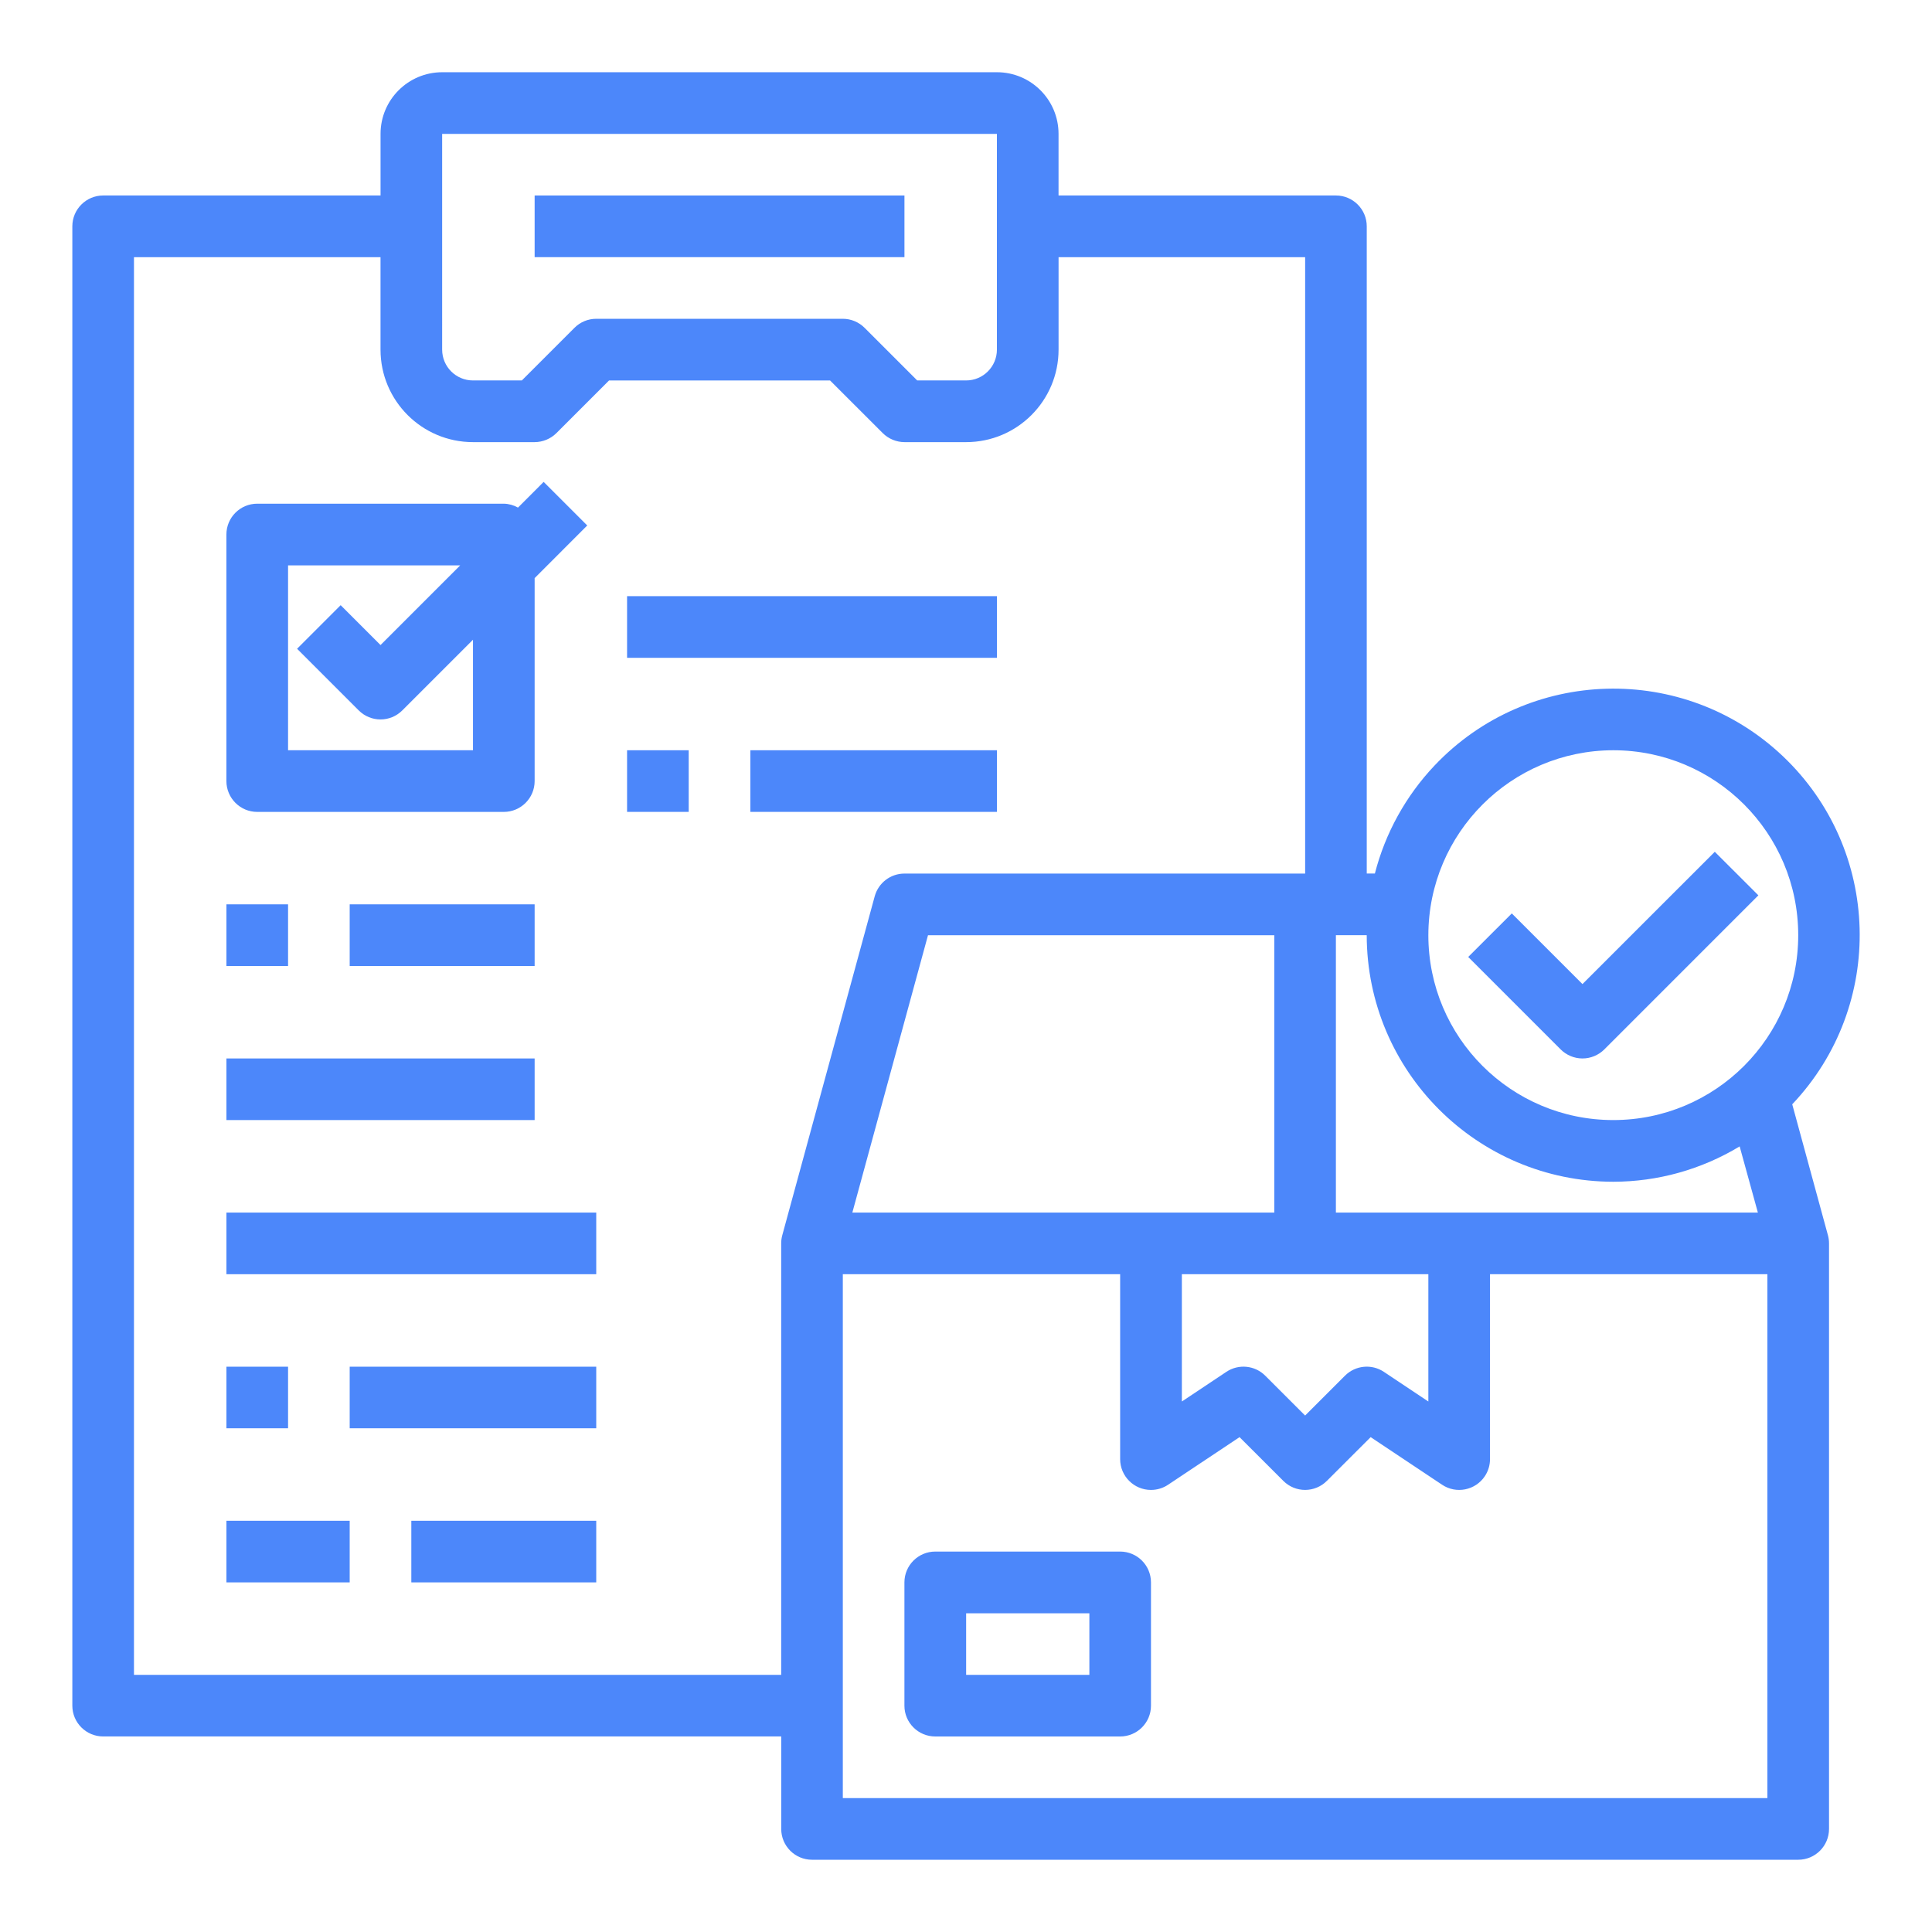
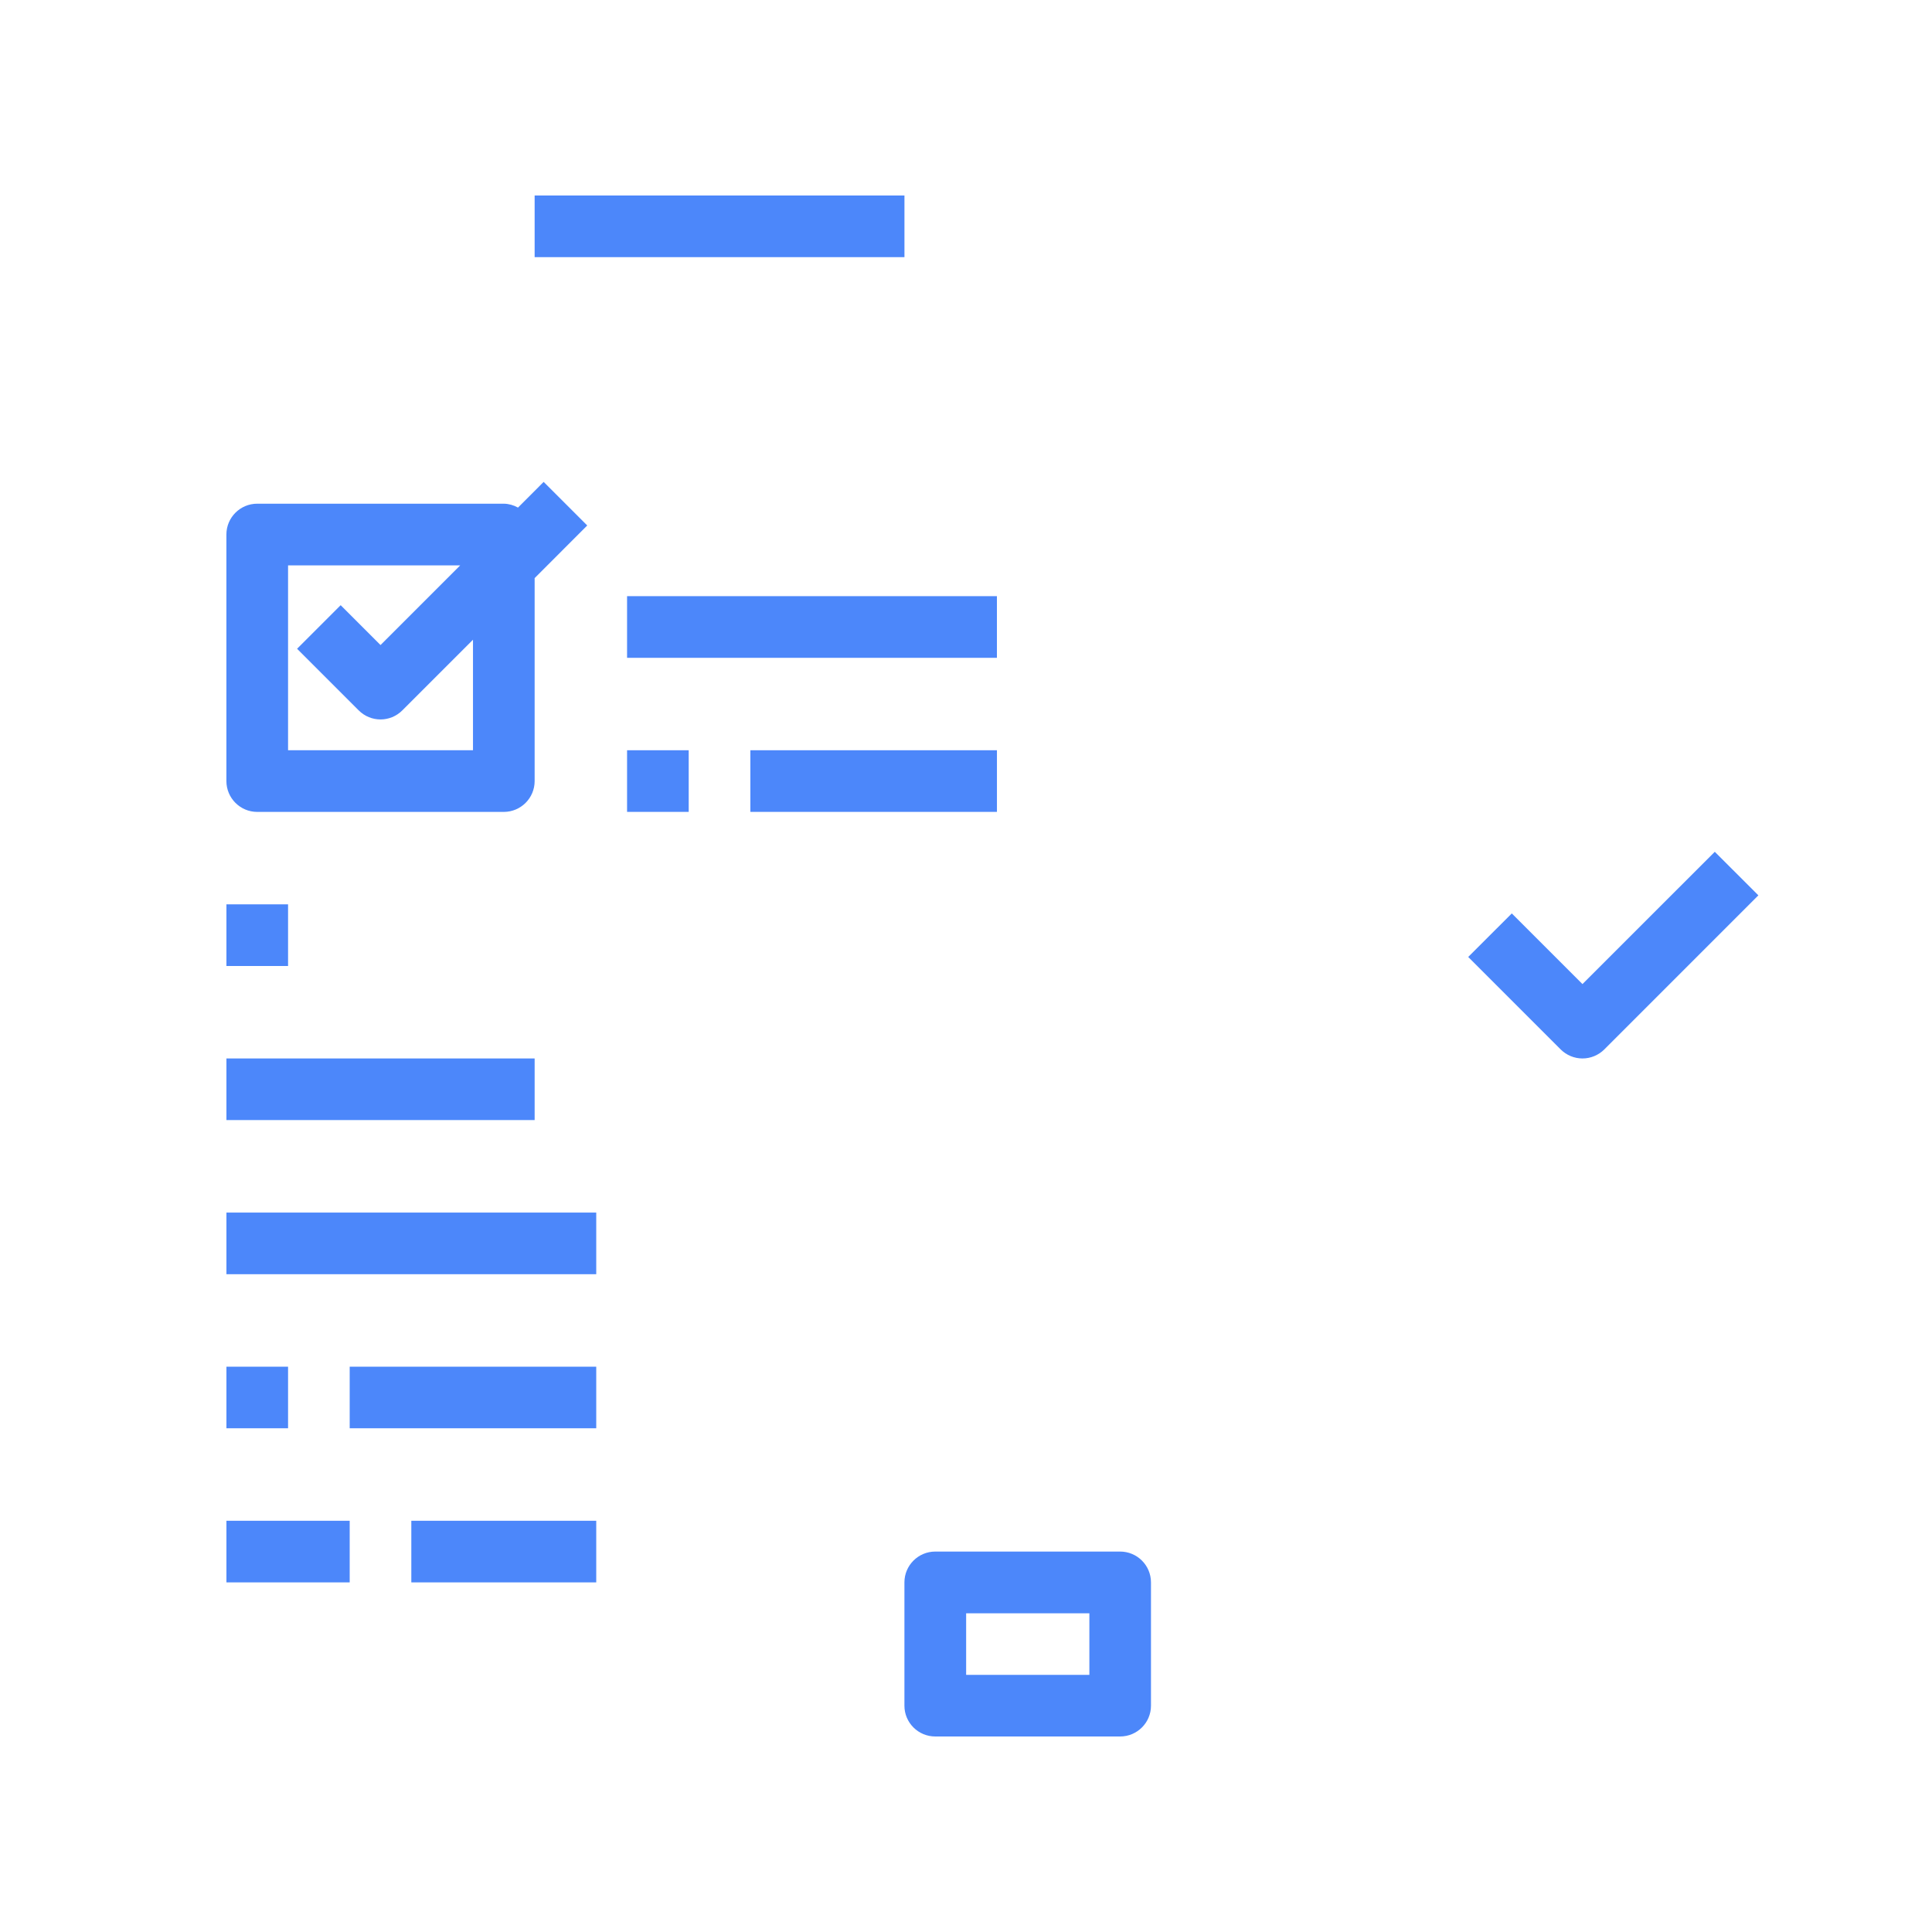
<svg xmlns="http://www.w3.org/2000/svg" version="1.1" id="Capa_1" x="0px" y="0px" width="70px" height="70px" viewBox="221 221 70 70" enable-background="new 221 221 70 70" xml:space="preserve">
  <g>
    <path fill="#4C87FA" d="M229.204,253.766h2.233V256h-2.233V253.766z" />
-     <path fill="#4C87FA" d="M233.67,253.766h6.701V256h-6.701V253.766z" />
    <path fill="#4C87FA" d="M229.204,259.35h11.167v2.232h-11.167V259.35z" />
    <path fill="#4C87FA" d="M229.204,264.934h13.399v2.233h-13.399V264.934z" />
    <path fill="#4C87FA" d="M229.204,270.518h2.233v2.231h-2.233V270.518z" />
    <path fill="#4C87FA" d="M233.67,270.518h8.933v2.231h-8.933V270.518z" />
    <path fill="#4C87FA" d="M229.204,276.1h4.466v2.233h-4.466V276.1z" />
    <path fill="#4C87FA" d="M235.903,276.1h6.7v2.233h-6.7V276.1z" />
-     <path fill="#4C87FA" d="M285.936,261.011c3.389-3.579,3.235-9.227-0.344-12.617c-3.58-3.388-9.228-3.234-12.617,0.344   c-1.04,1.099-1.784,2.446-2.161,3.912h-0.294v-23.45c0-0.617-0.5-1.117-1.117-1.117h-10.05v-2.232c0-1.234-1-2.234-2.232-2.234   h-20.099c-1.234,0-2.234,1-2.234,2.234v2.232h-10.05c-0.616,0-1.117,0.5-1.117,1.117v53.6c0,0.614,0.5,1.115,1.117,1.115h24.567   v3.35c0,0.617,0.5,1.117,1.116,1.117h35.733c0.615,0,1.115-0.5,1.115-1.117V266.05c0-0.099-0.013-0.197-0.039-0.293   L285.936,261.011z M279.452,248.183c3.701,0,6.701,3,6.701,6.701c0,3.7-3,6.698-6.701,6.698c-3.7,0-6.7-2.998-6.7-6.698   C272.756,251.186,275.753,248.188,279.452,248.183z M279.452,263.817c1.614-0.002,3.197-0.444,4.579-1.281l0.66,2.397h-15.289   v-10.049h1.117C270.525,259.814,274.521,263.811,279.452,263.817z M251.882,264.934l2.741-10.049h12.547v10.049H251.882z    M263.819,267.167h8.933v4.612l-1.613-1.075c-0.442-0.295-1.033-0.236-1.408,0.14l-1.444,1.444l-1.445-1.444   c-0.375-0.376-0.965-0.435-1.408-0.14l-1.613,1.075V267.167z M237.021,225.851h20.099v7.816c0,0.617-0.5,1.117-1.116,1.117h-1.772   l-1.906-1.906c-0.209-0.209-0.493-0.328-0.79-0.328h-8.934c-0.296,0-0.579,0.118-0.789,0.328l-1.906,1.906h-1.771   c-0.617,0-1.116-0.5-1.116-1.117V225.851z M225.854,281.684v-51.366h8.933v3.35c0,1.85,1.5,3.351,3.35,3.351h2.234   c0.295-0.001,0.58-0.119,0.79-0.328l1.906-1.906h8.008l1.907,1.906c0.209,0.208,0.493,0.327,0.789,0.328h2.235   c1.848,0,3.348-1.501,3.348-3.351v-3.35h8.934v22.333H253.77c-0.503,0-0.944,0.337-1.077,0.822l-3.35,12.284   c-0.026,0.096-0.039,0.194-0.039,0.293v15.634H225.854z M251.537,286.15v-18.983h10.048v6.699c0,0.617,0.5,1.117,1.117,1.117   c0.221,0,0.437-0.065,0.62-0.188l2.589-1.725l1.585,1.584c0.437,0.438,1.144,0.438,1.58,0l1.586-1.584l2.588,1.725   c0.513,0.343,1.206,0.203,1.549-0.31c0.122-0.184,0.187-0.398,0.187-0.62v-6.699h10.05v18.983H251.537z" />
    <path fill="#4C87FA" d="M261.585,277.216h-6.698c-0.617,0-1.118,0.501-1.118,1.117v4.468c0,0.614,0.5,1.115,1.118,1.115h6.698   c0.617,0,1.117-0.501,1.117-1.115v-4.468C262.702,277.717,262.202,277.216,261.585,277.216z M260.47,281.684h-4.465v-2.232h4.465   V281.684z" />
    <path fill="#4C87FA" d="M278.336,259.35c0.296,0,0.58-0.118,0.79-0.326l5.583-5.584l-1.579-1.578l-4.794,4.793l-2.561-2.56   l-1.579,1.578l3.351,3.351C277.756,259.231,278.039,259.35,278.336,259.35z" />
    <path fill="#4C87FA" d="M230.32,250.417h8.933c0.617,0,1.118-0.5,1.118-1.117v-7.354l1.906-1.907l-1.579-1.579l-0.93,0.931   c-0.157-0.088-0.334-0.138-0.515-0.141h-8.933c-0.617,0-1.117,0.5-1.117,1.117l0,0v8.933   C229.204,249.917,229.704,250.417,230.32,250.417z M231.437,241.484h6.237l-2.887,2.887l-1.444-1.444l-1.579,1.579l2.233,2.233   c0.437,0.437,1.143,0.437,1.579,0l2.561-2.56v4.003h-6.7V241.484z" />
    <path fill="#4C87FA" d="M240.371,228.083h13.399v2.234h-13.399V228.083z" />
    <path fill="#4C87FA" d="M243.72,242.6h13.4v2.234h-13.4V242.6z" />
    <path fill="#4C87FA" d="M243.72,248.183h2.233v2.233h-2.233V248.183z" />
    <path fill="#4C87FA" d="M248.187,248.183h8.934v2.233h-8.934V248.183z" />
  </g>
</svg>